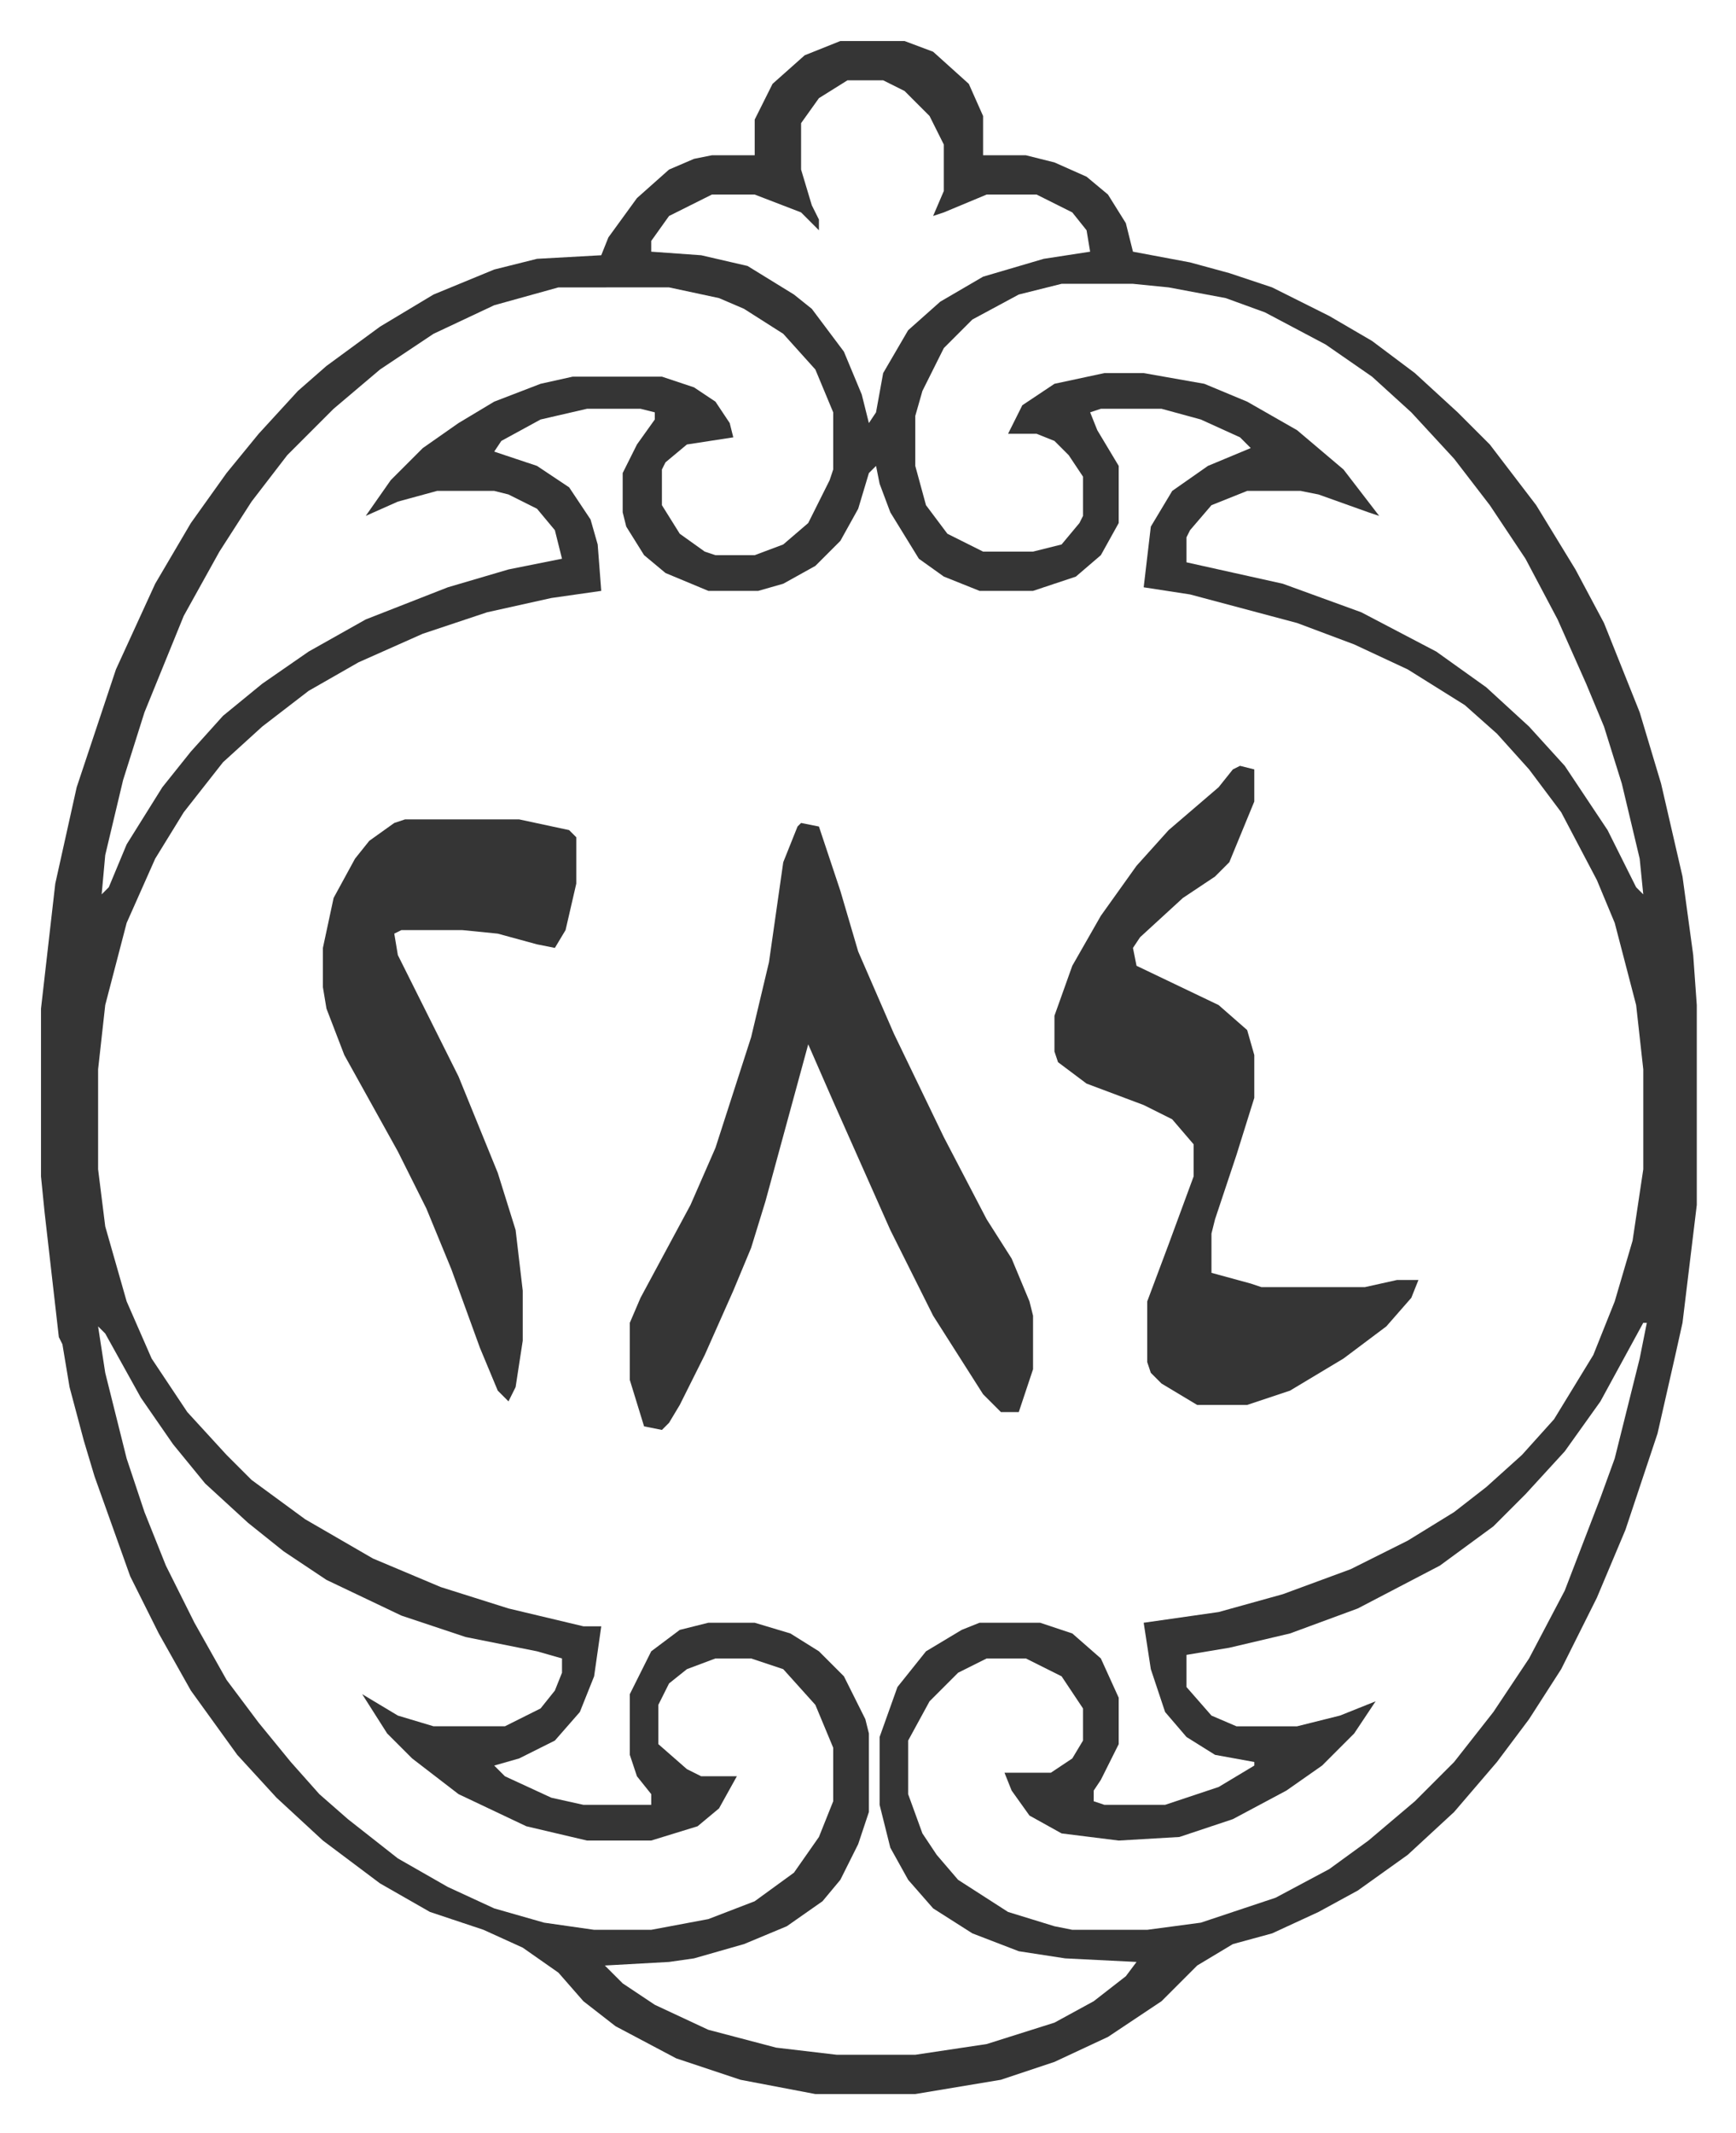
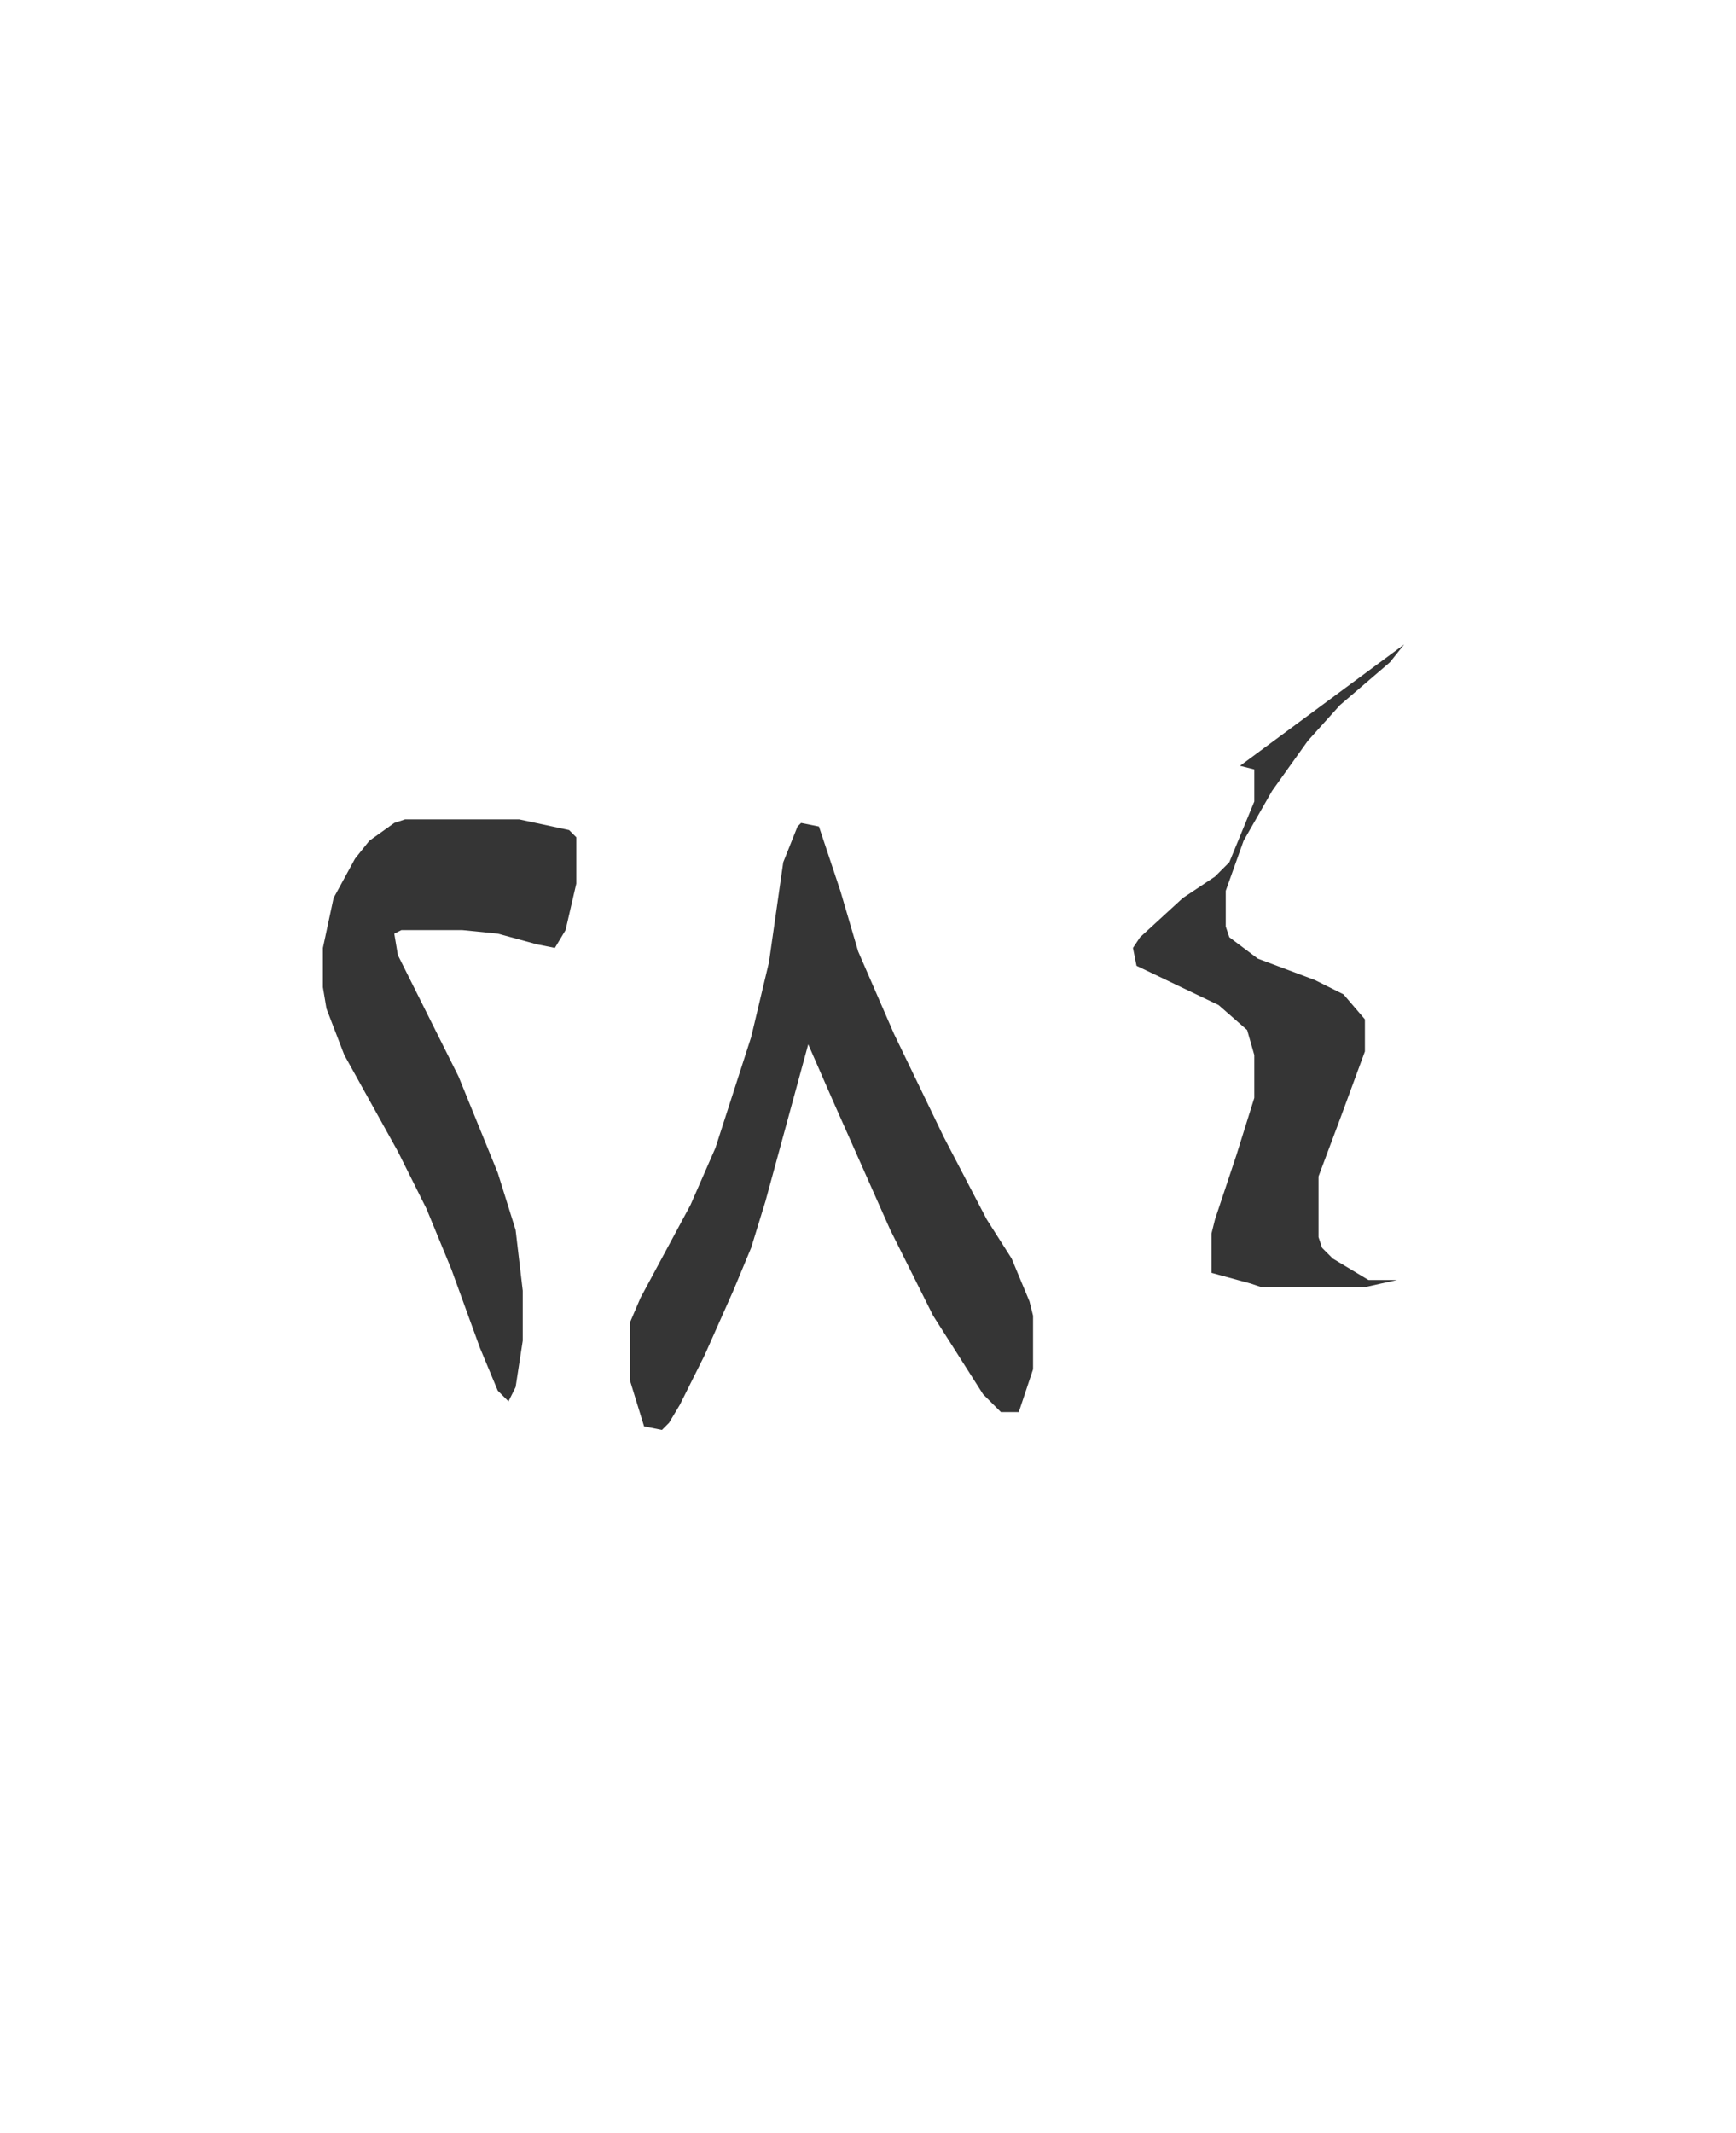
<svg xmlns="http://www.w3.org/2000/svg" role="img" viewBox="-11.49 523.51 486.48 597.48">
-   <path fill="#353535" id="rule_normal" d="M224 535h18l8 3 10 9 4 9v11h12l8 2 9 4 6 5 5 8 2 8 16 3 11 3 12 4 16 8 12 7 12 9 12 11 9 9 13 17 11 18 8 15 10 25 6 20 6 26 3 22 1 14v56l-4 33-2 9-5 22-9 27-8 19-10 20-9 14-9 12-12 14-13 12-14 10-11 6-13 6-11 3-10 6-10 10-15 10-15 7-15 5-24 4h-28l-21-4-18-6-17-9-9-7-7-8-10-7-11-5-15-5-14-8-16-12-13-12-11-12-13-18-9-16-8-16-10-28-3-10-4-15-2-12-1-2-4-35-1-10v-47l4-35 6-27 11-33 11-24 10-17 10-14 9-11 11-12 8-7 15-11 15-9 17-7 12-3 18-1 2-5 8-11 9-8 7-3 5-1h12v-10l5-10 9-8zm2 11l-8 5-5 7v13l3 10 2 4v3l-5-5-13-5h-12l-12 6-5 7v3l14 1 13 3 13 8 5 4 9 12 5 12 2 8 2-3 2-11 7-12 9-8 12-7 17-5 13-2-1-6-4-5-10-5h-14l-12 5-3 1 3-7v-13l-4-8-7-7-6-3zm60 57l-12 3-13 7-8 8-6 12-2 7v14l3 11 6 8 10 5h14l8-2 5-6 1-2v-11l-4-6-4-4-5-2h-8l4-8 9-6 14-3h11l17 3 12 5 14 8 13 11 10 13-3-1-14-5-5-1h-15l-10 4-6 7-1 2v7l27 6 22 8 21 11 14 10 12 11 10 11 12 18 8 16 2 2-1-10-5-21-5-16-5-12-8-18-9-17-10-15-10-13-12-13-11-10-13-9-17-9-11-4-16-3-10-1zm-141 1l-18 5-17 8-15 10-13 11-13 13-10 13-9 14-10 18-11 27-6 19-5 21-1 11 2-2 5-12 10-16 8-10 9-10 11-9 13-9 16-9 23-9 17-5 15-3-2-8-5-6-8-4-4-1h-16l-11 3-9 4 7-10 9-9 10-7 10-6 13-5 9-2h25l9 3 6 4 4 6 1 4-13 2-6 5-1 2v10l5 8 7 5 3 1h11l8-3 7-6 6-12 1-3v-16l-5-12-9-10-11-7-7-3-14-3zm8 34l-13 3-11 6-2 3 12 4 9 6 6 9 2 7 1 13-14 2-18 4-18 6-18 8-14 8-13 10-11 10-11 14-8 13-8 18-6 23-2 18v28l2 16 6 21 7 16 10 15 11 12 7 7 15 11 19 11 19 8 19 6 21 5h5l-2 14-4 10-7 8-10 5-7 2 3 3 13 6 9 2h19v-3l-4-5-2-6v-17l6-12 8-6 8-2h13l10 3 8 5 7 7 6 12 1 4v22l-3 9-5 10-5 6-10 7-12 5-14 4-7 1-18 1 5 5 9 6 15 7 19 5 17 2h22l20-3 19-6 11-6 9-7 3-4-20-1-13-2-13-5-11-7-7-8-5-9-3-12v-19l5-14 8-10 10-6 5-2h17l9 3 8 7 5 11v13l-5 10-2 3v3l3 1h17l15-5 10-6v-1l-11-2-8-5-6-7-4-12-2-13 21-3 18-5 19-7 16-8 13-8 9-7 10-9 9-10 11-18 6-15 5-17 3-20v-28l-2-18-6-23-5-12-10-19-9-12-9-10-9-8-16-10-15-7-16-6-30-8-13-2 2-17 6-10 10-7 12-5-3-3-11-5-11-3h-17l-3 1 2 5 6 10v16l-5 9-7 6-12 4h-15l-10-4-7-5-8-13-3-8-1-5-2 2-3 10-5 9-7 7-9 5-7 2h-14l-12-5-6-5-5-8-1-4v-11l4-8 5-7v-2l-4-1zm296 256l-12 22-10 14-11 12-9 9-15 11-23 12-19 7-17 4-12 2v9l7 8 7 3h17l12-3 10-4-6 9-9 9-10 7-15 8-15 5-17 1-16-2-9-5-5-7-2-5h13l6-4 3-5v-9l-6-9-10-5h-11l-8 4-8 8-6 11v15l4 11 4 6 6 7 14 9 13 4 5 1h21l15-2 21-7 15-8 11-8 13-11 11-11 11-14 10-15 10-19 10-26 4-11 7-28 2-10zm-433 1l2 13 6 24 5 15 6 15 8 16 9 16 9 12 9 11 8 9 8 7 14 11 14 8 13 6 14 4 14 2h16l16-3 13-5 11-8 7-10 4-10v-15l-5-12-9-10-9-3h-10l-8 3-5 4-3 6v11l8 7 4 2h10l-5 9-6 5-13 4h-18l-17-4-19-9-13-10-7-7-7-11 10 6 10 3h20l10-5 4-5 2-5v-4l-7-2-20-4-18-6-21-10-12-8-10-8-12-11-9-11-9-13-10-18z" />
-   <path fill="#353535" id="rule_normal" d="M213 754l5 1 6 18 5 17 10 23 14 29 12 23 7 11 5 12 1 4v15l-4 12h-5l-5-5-14-22-12-24-16-36-7-16-12 44-4 13-5 12-8 18-7 14-3 5-2 2-5-1-4-13v-16l3-7 14-26 7-16 10-31 5-21 4-28 4-10zm123-16l4 1v9l-7 17-4 4-9 6-12 11-2 3 1 5 23 11 8 7 2 7v12l-5 16-6 18-1 4v11l11 3 3 1h29l9-2h6l-2 5-7 8-12 9-15 9-12 4h-14l-10-6-3-3-1-3v-17l6-16 7-19v-9l-6-7-8-4-16-6-8-6-1-3v-10l5-14 8-14 10-14 9-10 14-12 4-5zm-234 15h32l14 3 2 2v13l-3 13-3 5-5-1-11-3-10-1h-17l-2 1 1 6 17 34 11 27 5 16 2 17v14l-2 13-2 4-3-3-5-12-8-22-7-17-8-16-15-27-5-13-1-6v-11l3-14 6-11 4-5 7-5z" />
+   <path fill="#353535" id="rule_normal" d="M213 754l5 1 6 18 5 17 10 23 14 29 12 23 7 11 5 12 1 4v15l-4 12h-5l-5-5-14-22-12-24-16-36-7-16-12 44-4 13-5 12-8 18-7 14-3 5-2 2-5-1-4-13v-16l3-7 14-26 7-16 10-31 5-21 4-28 4-10zm123-16l4 1v9l-7 17-4 4-9 6-12 11-2 3 1 5 23 11 8 7 2 7v12l-5 16-6 18-1 4v11l11 3 3 1h29l9-2h6h-14l-10-6-3-3-1-3v-17l6-16 7-19v-9l-6-7-8-4-16-6-8-6-1-3v-10l5-14 8-14 10-14 9-10 14-12 4-5zm-234 15h32l14 3 2 2v13l-3 13-3 5-5-1-11-3-10-1h-17l-2 1 1 6 17 34 11 27 5 16 2 17v14l-2 13-2 4-3-3-5-12-8-22-7-17-8-16-15-27-5-13-1-6v-11l3-14 6-11 4-5 7-5z" />
</svg>